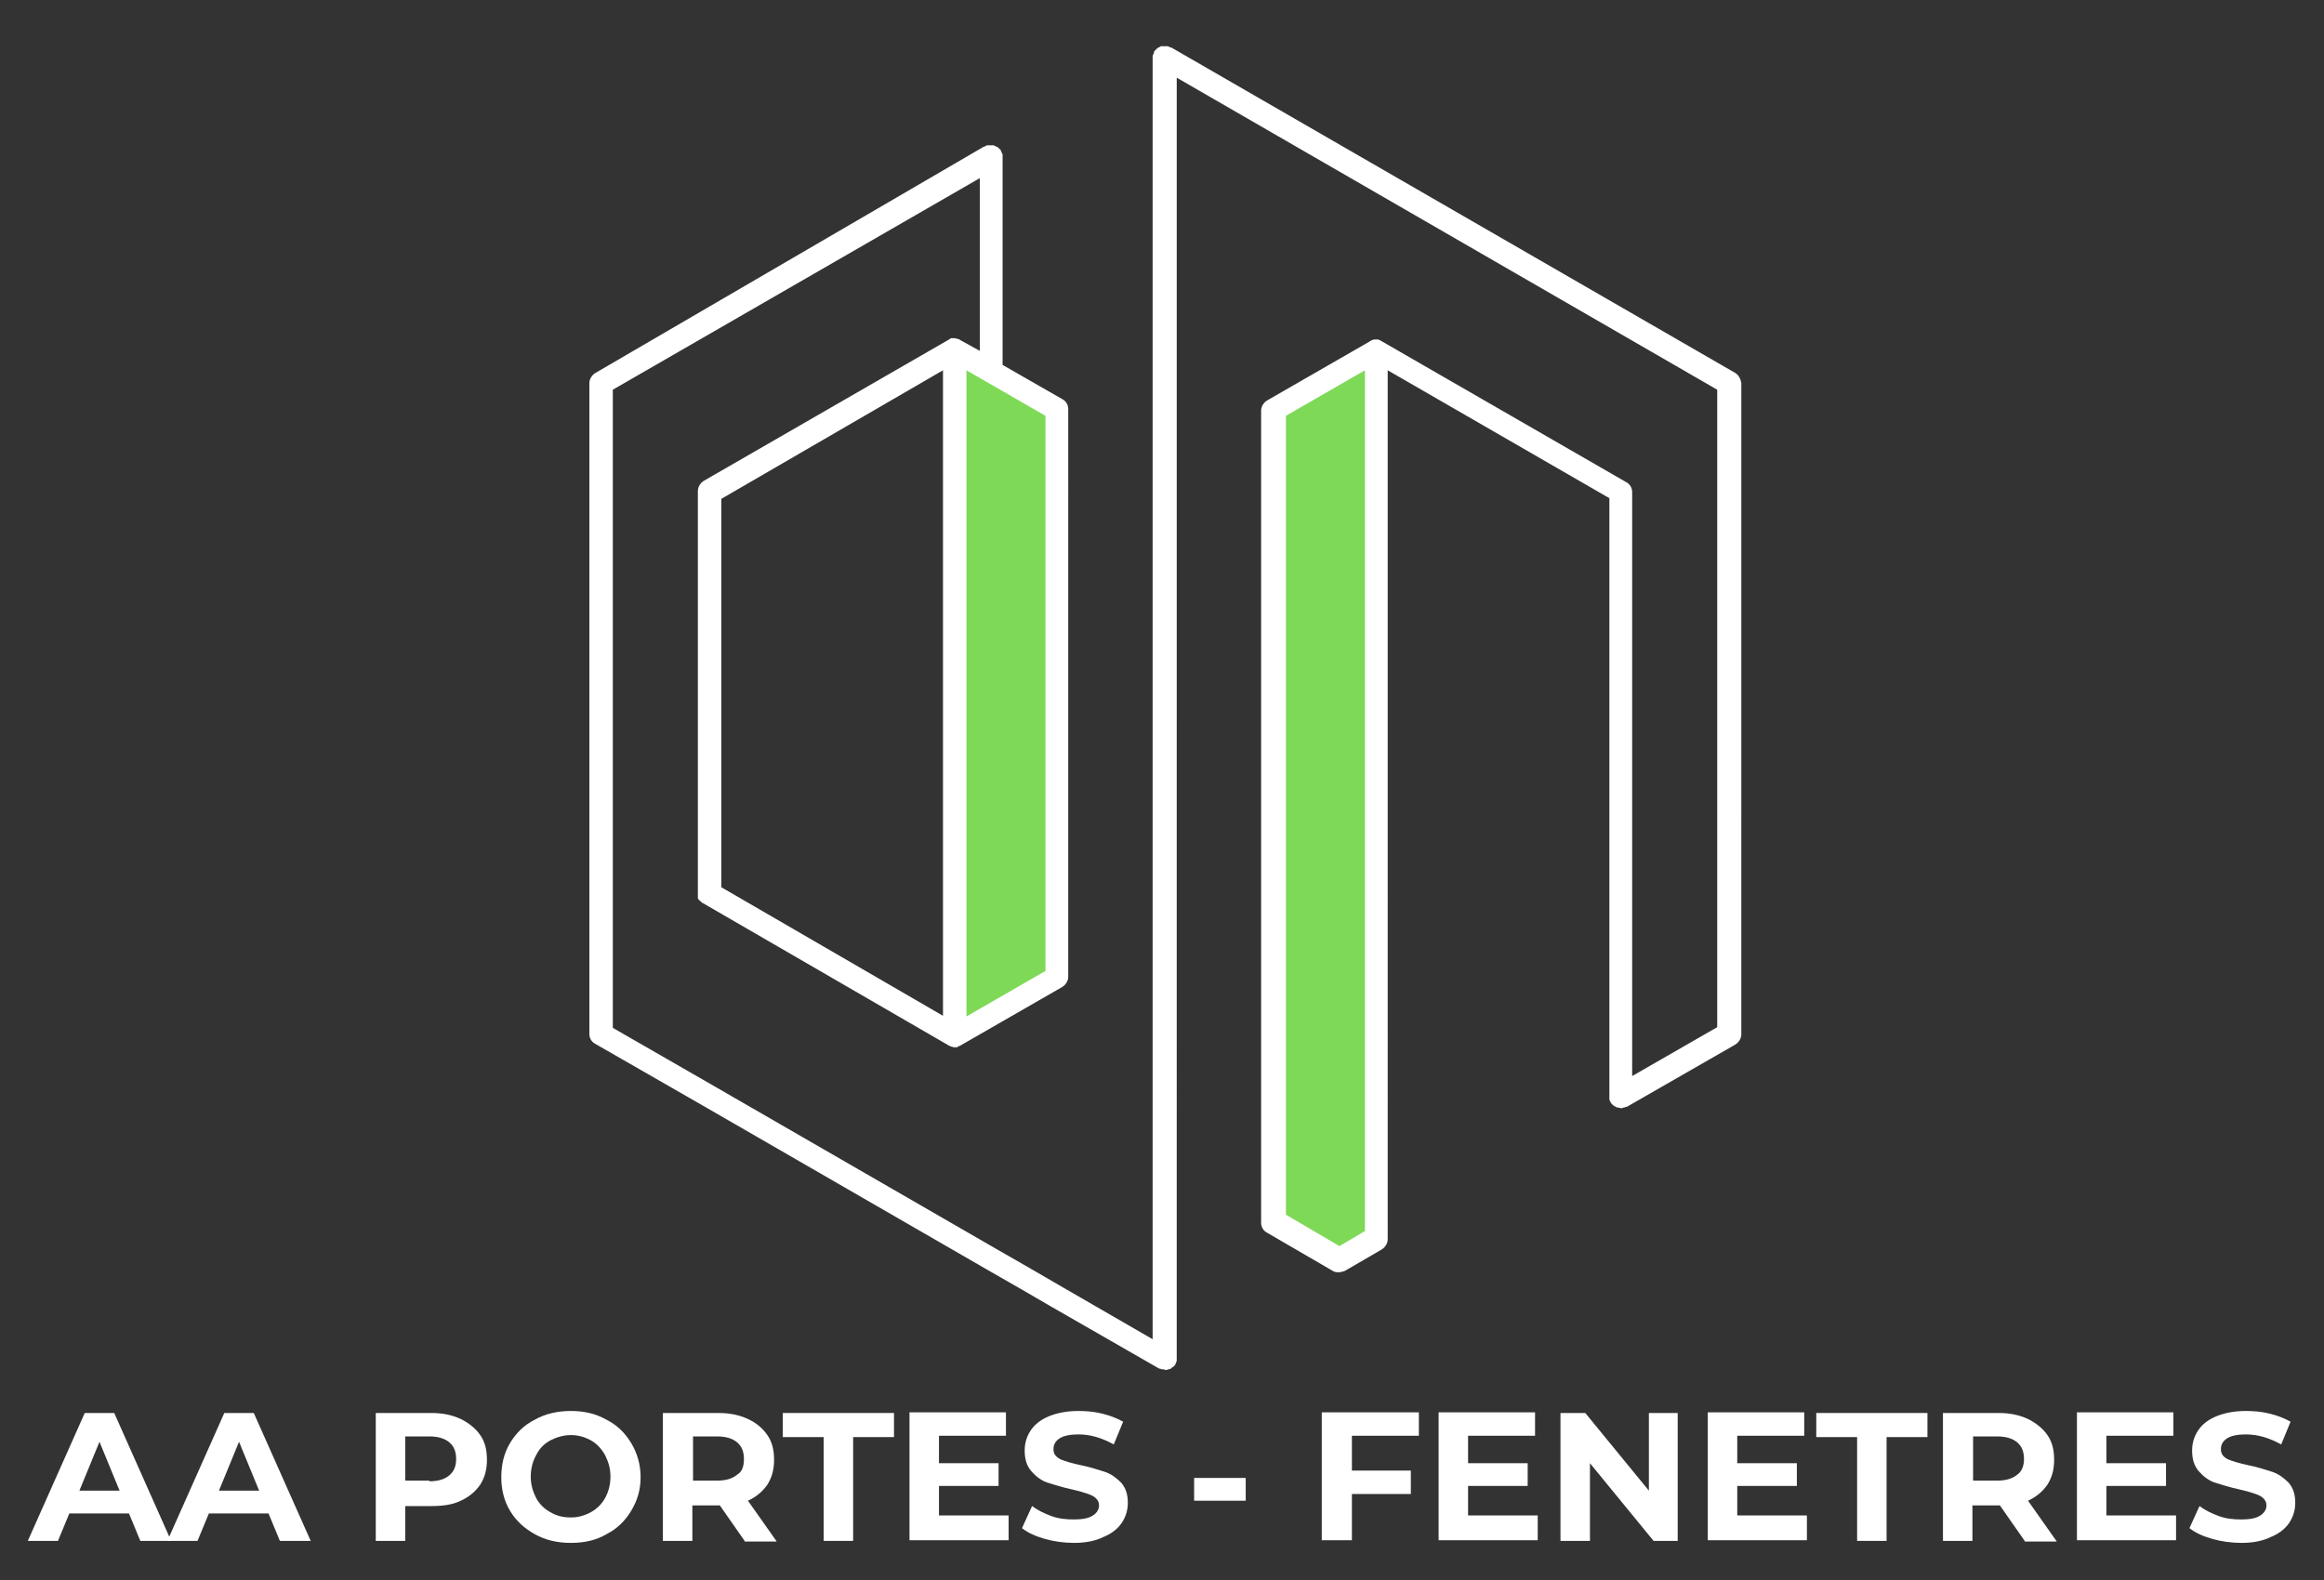
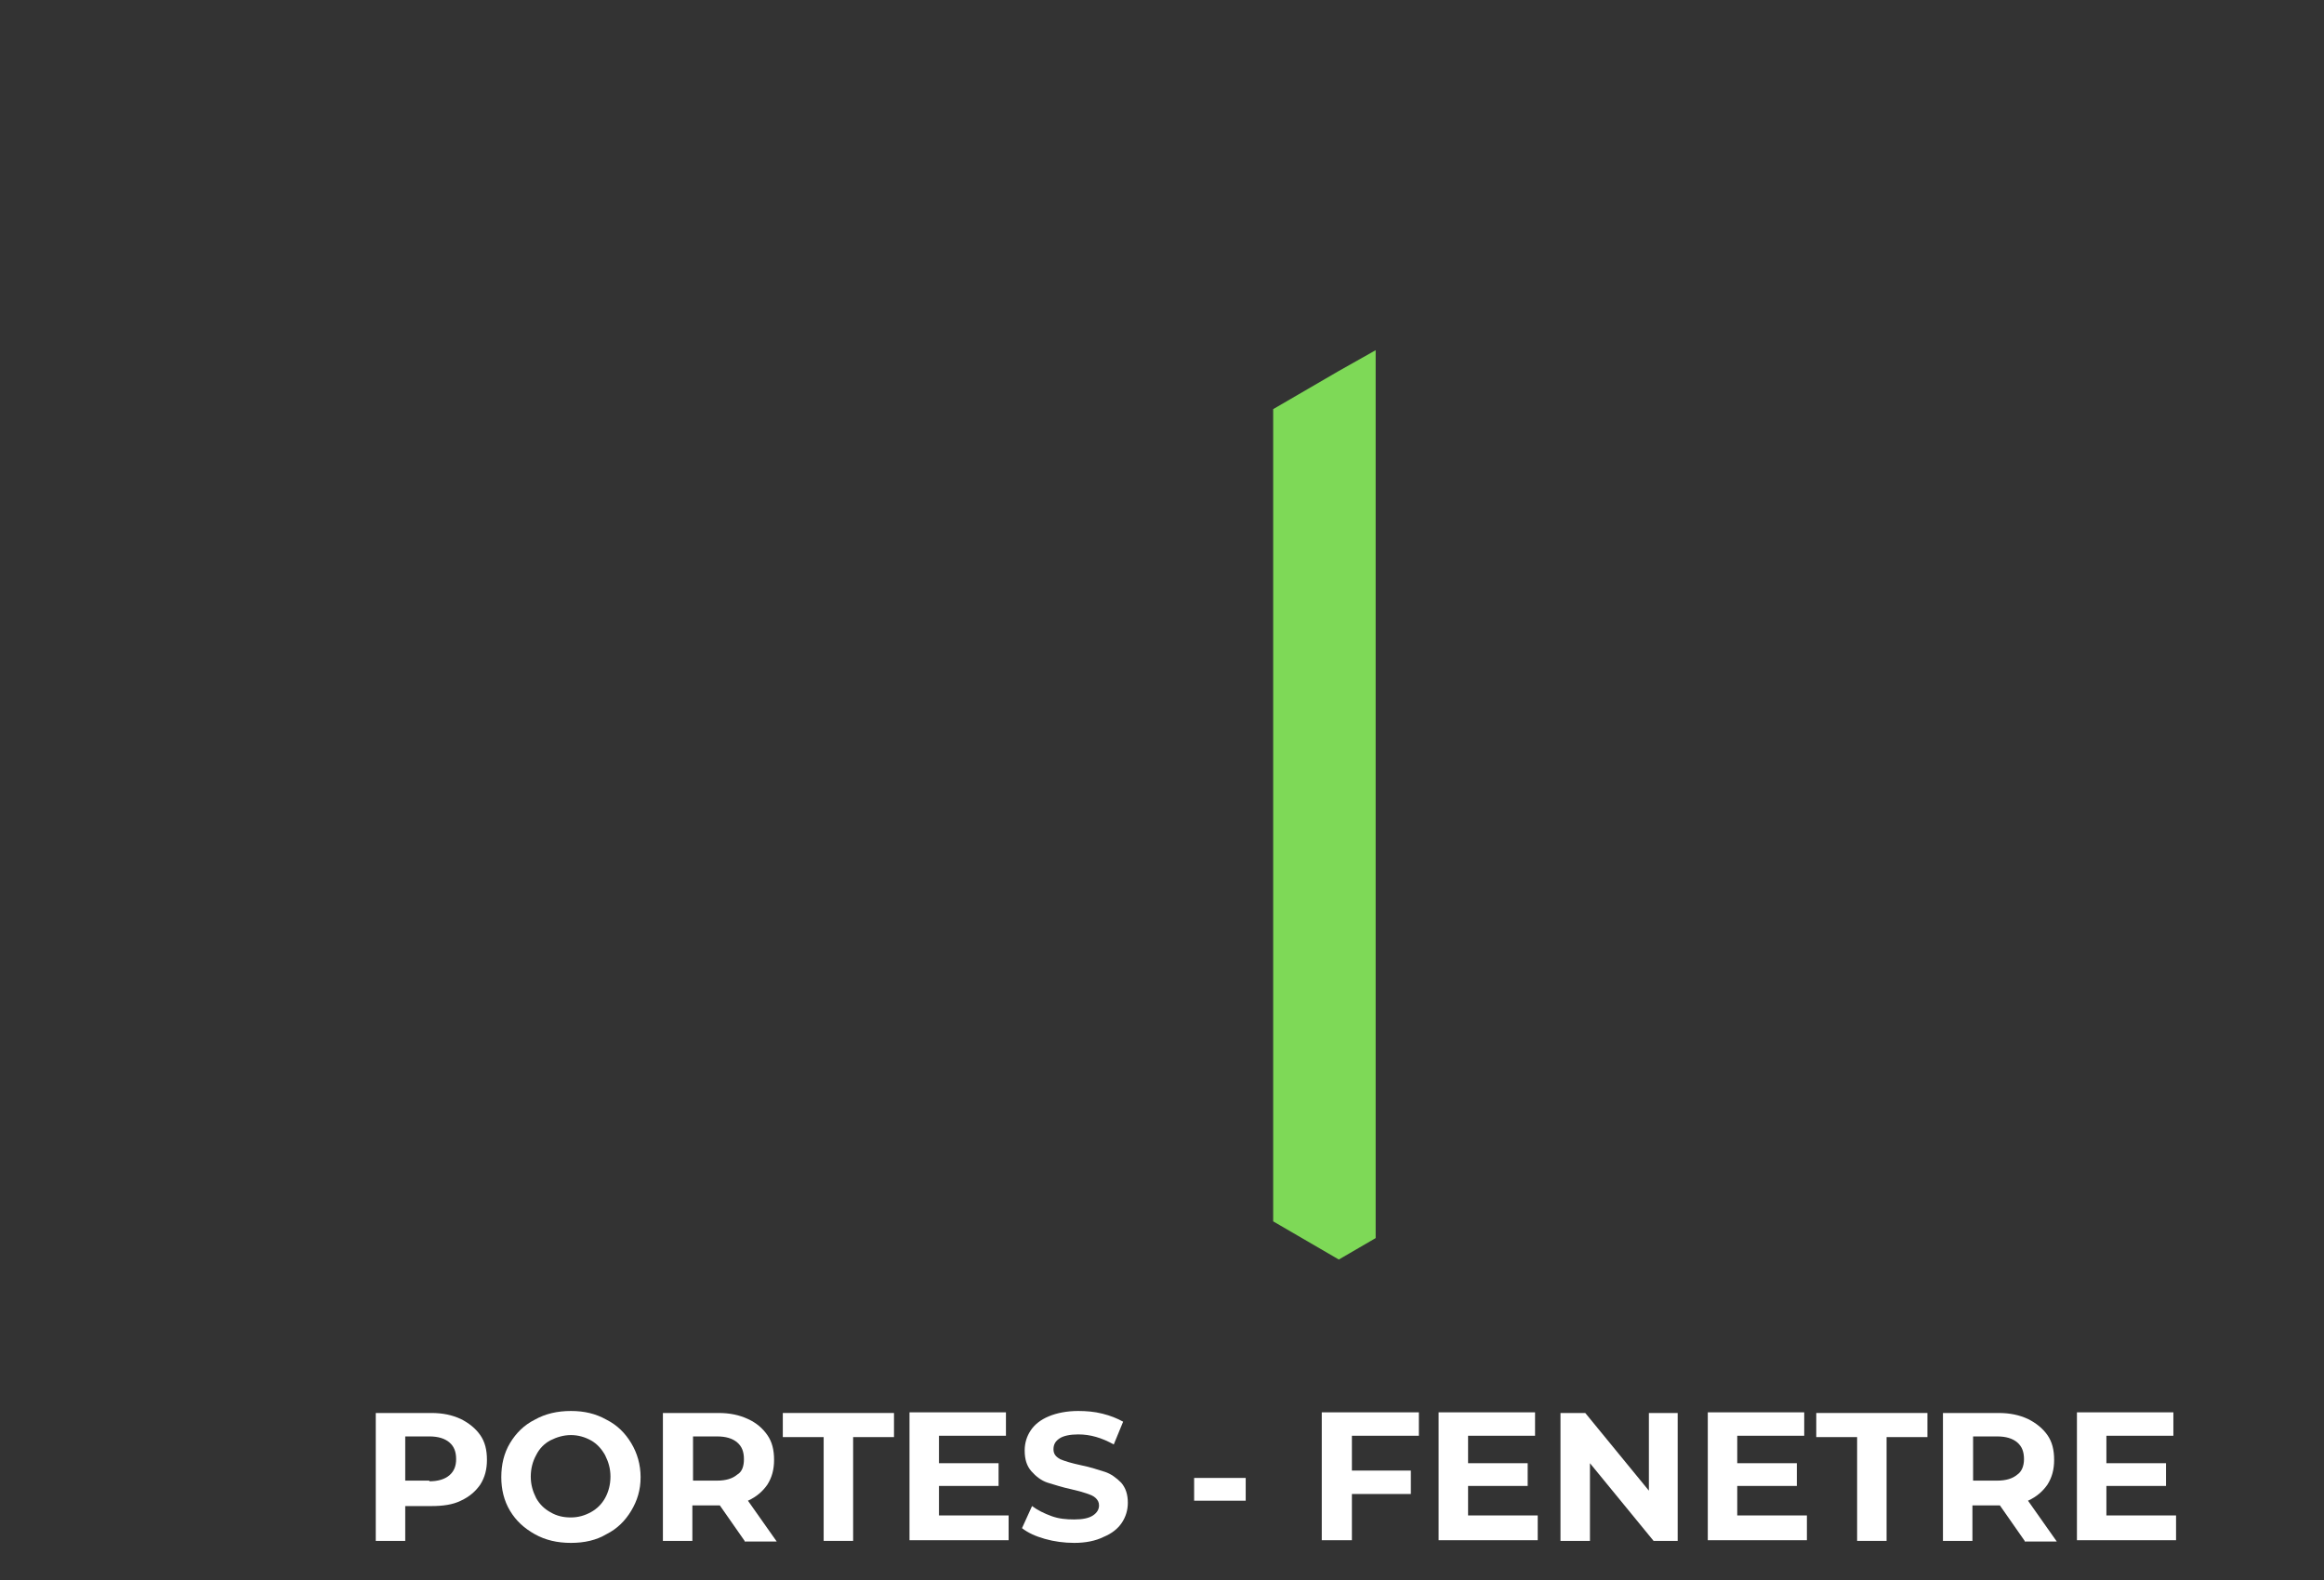
<svg xmlns="http://www.w3.org/2000/svg" xmlns:xlink="http://www.w3.org/1999/xlink" version="1.1" id="Calque_1" x="0px" y="0px" viewBox="0 0 347 236" style="enable-background:new 0 0 347 236;" xml:space="preserve">
  <rect x="0" y="0" width="347" height="236" fill="#333333" stroke="none" />
  <style type="text/css">
	.st0{fill:#FFFFFF;}
	.st1{fill:#7ED957;}
	.st2{clip-path:url(#SVGID_2_);}
</style>
  <rect x="-838.6" y="15" class="st0" width="600" height="600" />
  <rect x="453" y="15" class="st0" width="600" height="600" />
  <path class="st1" d="M205.4,52.3v132.6l-5.5,3.2l-9.8-5.7V61.1l9.8-5.7L205.4,52.3z" />
-   <path class="st1" d="M157.8,61.1V146l-15.3,8.8V52.3l5.5,3.2L157.8,61.1z" />
  <g>
    <defs>
      <rect id="SVGID_1_" x="88" y="6.8" width="172" height="198" />
    </defs>
    <clipPath id="SVGID_2_">
      <use xlink:href="#SVGID_1_" style="overflow:visible;" />
    </clipPath>
    <g class="st2">
-       <path class="st0" d="M259.1,55.7L174.9,7.1c0,0-0.1,0-0.1,0c-0.1,0-0.1-0.1-0.2-0.1c-0.1,0-0.1,0-0.2-0.1c-0.1,0-0.1,0-0.2,0    c-0.1,0-0.1,0-0.2,0c0,0-0.1,0-0.1,0c0,0,0,0-0.1,0c-0.1,0-0.1,0-0.2,0c-0.1,0-0.1,0-0.2,0c-0.1,0-0.1,0-0.2,0.1    c-0.1,0-0.1,0-0.2,0.1c-0.1,0-0.1,0.1-0.2,0.1c0,0-0.1,0.1-0.1,0.1c0,0-0.1,0.1-0.1,0.1c0,0-0.1,0.1-0.1,0.1c0,0-0.1,0.1-0.1,0.1    c0,0-0.1,0.1-0.1,0.2c0,0,0,0,0,0c0,0,0,0.1,0,0.1c0,0.1-0.1,0.1-0.1,0.2c0,0.1,0,0.1-0.1,0.2c0,0.1,0,0.1,0,0.2    c0,0.1,0,0.1,0,0.2c0,0,0,0.1,0,0.1V200l-13.5-7.8l-4.3-2.5h0l-5.4-3.1l0,0l-42.1-24.3l-15.3-8.8V58.2l54.8-31.6v25.8l-2.9-1.6    c0,0,0,0,0,0c-0.1-0.1-0.2-0.1-0.4-0.2c0,0,0,0,0,0c-0.1,0-0.2,0-0.4-0.1c0,0-0.1,0-0.1,0c-0.1,0-0.2,0-0.3,0c0,0-0.1,0-0.1,0    c-0.1,0-0.3,0.1-0.4,0.2l-36.6,21.1c-0.5,0.3-0.9,0.9-0.9,1.5v60.1c0,0,0,0,0,0.1c0,0.1,0,0.1,0,0.2c0,0.1,0,0.1,0,0.2    c0,0.1,0,0.1,0,0.2c0,0.1,0,0.1,0.1,0.2c0,0.1,0.1,0.1,0.1,0.1c0,0.1,0.1,0.1,0.1,0.1s0.1,0.1,0.1,0.1c0,0,0.1,0.1,0.1,0.1    c0,0,0.1,0.1,0.1,0.1c0.1,0,0.1,0.1,0.2,0.1c0,0,0,0,0,0l36.6,21.2v0c0.1,0.1,0.3,0.1,0.4,0.2c0.2,0,0.3,0.1,0.4,0.1    c0.1,0,0.1,0,0.2,0c0.1,0,0.2,0,0.3,0c0,0,0.1,0,0.1-0.1c0.1,0,0.2-0.1,0.3-0.1c0,0,0,0,0,0l15.3-8.8c0.5-0.3,0.9-0.9,0.9-1.5    V61.1c0-0.6-0.3-1.2-0.9-1.5l-8.9-5.1V23.6c0,0,0-0.1,0-0.1c0-0.1,0-0.1,0-0.2c0-0.1,0-0.1,0-0.2c0-0.1,0-0.1-0.1-0.2    c0-0.1,0-0.1-0.1-0.2c0,0,0-0.1,0-0.1c0,0,0,0,0,0c0-0.1-0.1-0.1-0.1-0.2c0,0-0.1-0.1-0.1-0.1c0,0-0.1-0.1-0.1-0.1    c0,0-0.1-0.1-0.1-0.1c0,0-0.1-0.1-0.1-0.1c-0.1,0-0.1-0.1-0.2-0.1c-0.1,0-0.1,0-0.2-0.1c-0.1,0-0.1,0-0.2-0.1c0,0-0.1,0-0.2,0    c-0.1,0-0.1,0-0.2,0c0,0,0,0-0.1,0c0,0-0.1,0-0.1,0c-0.1,0-0.1,0-0.2,0c-0.1,0-0.1,0-0.2,0c-0.1,0-0.1,0-0.2,0.1    c-0.1,0-0.1,0-0.2,0.1c0,0-0.1,0-0.1,0L88.9,55.7C88.4,56,88,56.6,88,57.2v97.2c0,0.6,0.3,1.2,0.9,1.5l16.2,9.3h0l42.1,24.3    l5.4,3.1h0l4.3,2.5h0l16.2,9.3c0,0,0,0,0.1,0c0.1,0,0.2,0.1,0.3,0.1c0,0,0.1,0,0.1,0c0.1,0,0.3,0,0.4,0.1h0c0.1,0,0.3,0,0.4-0.1    c0,0,0.1,0,0.1,0c0.1,0,0.2-0.1,0.3-0.1c0,0,0.1,0,0.1-0.1c0.1-0.1,0.2-0.1,0.3-0.2c0,0,0,0,0,0c0.1-0.1,0.2-0.2,0.3-0.3    c0,0,0,0,0,0c0,0,0-0.1,0-0.1c0-0.1,0.1-0.1,0.1-0.2c0-0.1,0-0.1,0.1-0.2c0-0.1,0-0.1,0-0.2c0-0.1,0-0.1,0-0.2c0,0,0-0.1,0-0.1    V11.6l80.7,46.6v95.2l-12.7,7.3V73.5c0-0.6-0.3-1.2-0.9-1.5l-36.6-21.1c-0.1-0.1-0.3-0.1-0.4-0.2c0,0-0.1,0-0.1,0    c-0.1,0-0.2,0-0.3,0c0,0-0.1,0-0.1,0c-0.1,0-0.3,0-0.4,0.1h0c-0.1,0-0.3,0.1-0.4,0.2c0,0,0,0,0,0l-15.3,8.8    c-0.5,0.3-0.9,0.9-0.9,1.5v121.3c0,0.6,0.3,1.2,0.9,1.5l9.8,5.7c0.3,0.2,0.6,0.2,0.9,0.2c0.3,0,0.6-0.1,0.9-0.2l5.5-3.2    c0.5-0.3,0.9-0.9,0.9-1.5V55.3l33.1,19.1v89.3c0,0,0,0.1,0,0.1c0,0.1,0,0.1,0,0.2c0,0.1,0,0.1,0,0.2s0,0.1,0.1,0.2    c0,0.1,0,0.1,0.1,0.2c0,0,0,0.1,0,0.1c0,0,0,0,0,0c0.1,0.1,0.2,0.2,0.3,0.3c0,0,0,0,0,0c0.1,0.1,0.2,0.2,0.3,0.2    c0,0,0.1,0,0.1,0.1c0.1,0,0.2,0.1,0.3,0.1c0,0,0.1,0,0.1,0c0.1,0,0.3,0.1,0.4,0.1h0c0.1,0,0.3,0,0.4-0.1c0,0,0.1,0,0.1,0    c0.1,0,0.2-0.1,0.3-0.1c0,0,0,0,0.1,0l16.2-9.3c0.5-0.3,0.9-0.9,0.9-1.5V57.2C259.9,56.6,259.6,56,259.1,55.7z M140.8,55.3v96.4    l-33.1-19.2V74.5L140.8,55.3z M156.1,145l-11.8,6.8V55.3l11.8,6.8V145z M203.7,183.9l-3.7,2.2l-8-4.7V62.1l11.8-6.8V183.9z" />
-     </g>
+       </g>
  </g>
  <g>
    <g transform="translate(60.354, 245.318)">
      <g>
-         <path class="st0" d="M-41.1-19.3h-8.9l-1.7,4.1h-4.5l8.5-19.1h4.4l8.5,19.1h-4.6L-41.1-19.3z M-42.5-22.7l-3-7.3l-3,7.3H-42.5z" />
-       </g>
+         </g>
    </g>
  </g>
  <g>
    <g transform="translate(75.991, 245.318)">
      <g>
-         <path class="st0" d="M-35.9-19.3h-8.9l-1.7,4.1h-4.5l8.5-19.1h4.4l8.5,19.1h-4.6L-35.9-19.3z M-37.3-22.7l-3-7.3l-3,7.3H-37.3z" />
-       </g>
+         </g>
    </g>
  </g>
  <g>
    <g transform="translate(91.629, 245.318)">
	</g>
  </g>
  <g>
    <g transform="translate(97.406, 245.318)">
      <g>
        <path class="st0" d="M-33-34.3c1.7,0,3.1,0.3,4.4,0.9c1.2,0.6,2.2,1.4,2.9,2.4c0.7,1,1,2.2,1,3.7c0,1.4-0.3,2.6-1,3.7     c-0.7,1-1.6,1.8-2.9,2.4c-1.2,0.6-2.7,0.8-4.4,0.8h-3.9v5.2h-4.4v-19.1H-33z M-33.3-24.1c1.3,0,2.3-0.3,3-0.9     c0.7-0.6,1-1.4,1-2.4c0-1.1-0.3-1.9-1-2.5c-0.7-0.6-1.7-0.9-3-0.9h-3.6v6.6H-33.3z" />
      </g>
    </g>
  </g>
  <g>
    <g transform="translate(112.349, 245.318)">
      <g>
        <path class="st0" d="M-27.1-14.9c-2,0-3.8-0.4-5.4-1.3c-1.6-0.9-2.8-2-3.7-3.5c-0.9-1.5-1.3-3.2-1.3-5c0-1.9,0.4-3.6,1.3-5.1     c0.9-1.5,2.1-2.7,3.7-3.5c1.6-0.9,3.4-1.3,5.4-1.3c2,0,3.7,0.4,5.3,1.3c1.6,0.8,2.8,2,3.7,3.5c0.9,1.5,1.4,3.2,1.4,5.1     c0,1.9-0.5,3.5-1.4,5c-0.9,1.5-2.1,2.7-3.7,3.5C-23.3-15.3-25.1-14.9-27.1-14.9z M-27.1-18.7c1.1,0,2.1-0.3,3-0.8     c0.9-0.5,1.6-1.2,2.1-2.1c0.5-0.9,0.8-2,0.8-3.2c0-1.2-0.3-2.2-0.8-3.2c-0.5-0.9-1.2-1.7-2.1-2.2c-0.9-0.5-1.9-0.8-3-0.8     c-1.1,0-2.1,0.3-3.1,0.8c-0.9,0.5-1.6,1.2-2.1,2.2c-0.5,0.9-0.8,2-0.8,3.2c0,1.2,0.3,2.2,0.8,3.2c0.5,0.9,1.2,1.6,2.1,2.1     C-29.2-18.9-28.2-18.7-27.1-18.7z" />
      </g>
    </g>
  </g>
  <g>
    <g transform="translate(129.578, 245.318)">
      <g>
        <path class="st0" d="M-18.4-15.2l-3.7-5.3h-4.1v5.3h-4.4v-19.1h8.3c1.7,0,3.1,0.3,4.4,0.9c1.3,0.6,2.2,1.4,2.9,2.4     c0.7,1,1,2.2,1,3.7c0,1.4-0.3,2.6-1,3.7c-0.7,1-1.6,1.8-2.9,2.4l4.3,6.1H-18.4z M-18.5-27.4c0-1.1-0.3-1.9-1-2.5     c-0.7-0.6-1.7-0.9-3-0.9h-3.6v6.6h3.6c1.3,0,2.3-0.3,3-0.9C-18.8-25.5-18.5-26.3-18.5-27.4z" />
      </g>
    </g>
  </g>
  <g>
    <g transform="translate(144.583, 245.318)">
      <g>
        <path class="st0" d="M-21.6-30.7h-6.1v-3.6h16.6v3.6h-6.1v15.5h-4.4V-30.7z" />
      </g>
    </g>
  </g>
  <g>
    <g transform="translate(157.199, 245.318)">
      <g>
        <path class="st0" d="M-6.6-18.8v3.5h-14.8v-19.1h14.4v3.5h-10v4.1h8.9v3.4H-17v4.4H-6.6z" />
      </g>
    </g>
  </g>
  <g>
    <g transform="translate(170.897, 245.318)">
      <g>
        <path class="st0" d="M-10.5-14.9c-1.5,0-3-0.2-4.4-0.6c-1.4-0.4-2.5-0.9-3.4-1.6l1.5-3.3c0.8,0.6,1.8,1.1,2.9,1.5     c1.1,0.4,2.2,0.5,3.4,0.5c1.3,0,2.2-0.2,2.8-0.6c0.6-0.4,0.9-0.9,0.9-1.5c0-0.5-0.2-0.8-0.5-1.1c-0.3-0.3-0.8-0.5-1.4-0.7     c-0.6-0.2-1.3-0.4-2.2-0.6c-1.4-0.3-2.6-0.7-3.6-1c-0.9-0.3-1.7-0.9-2.4-1.7c-0.7-0.8-1-1.8-1-3.1c0-1.1,0.3-2.1,0.9-3     c0.6-0.9,1.5-1.6,2.7-2.1c1.2-0.5,2.7-0.8,4.4-0.8c1.2,0,2.4,0.1,3.6,0.4c1.2,0.3,2.2,0.7,3.1,1.2l-1.4,3.4     c-1.8-1-3.5-1.5-5.3-1.5c-1.2,0-2.2,0.2-2.8,0.6c-0.6,0.4-0.9,0.9-0.9,1.6c0,0.7,0.3,1.1,1,1.5c0.7,0.3,1.7,0.6,3.1,0.9     c1.5,0.3,2.6,0.7,3.6,1c0.9,0.3,1.7,0.9,2.4,1.6c0.7,0.8,1,1.8,1,3c0,1.1-0.3,2.1-0.9,3c-0.6,0.9-1.5,1.6-2.7,2.1     C-7.3-15.2-8.8-14.9-10.5-14.9z" />
      </g>
    </g>
  </g>
  <g>
    <g transform="translate(183.921, 245.318)">
	</g>
  </g>
  <g>
    <g transform="translate(189.698, 245.318)">
      <g>
        <path class="st0" d="M-11.4-24.6h7.7v3.4h-7.7V-24.6z" />
      </g>
    </g>
  </g>
  <g>
    <g transform="translate(197.578, 245.318)">
	</g>
  </g>
  <g>
    <g transform="translate(203.355, 245.318)">
      <g>
        <path class="st0" d="M-1.5-30.7v5h8.8v3.5h-8.8v6.9H-6v-19.1H8.5v3.5H-1.5z" />
      </g>
    </g>
  </g>
  <g>
    <g transform="translate(216.4, 245.318)">
      <g>
        <path class="st0" d="M13.2-18.8v3.5H-1.6v-19.1h14.4v3.5h-10v4.1h8.9v3.4H2.8v4.4H13.2z" />
      </g>
    </g>
  </g>
  <g>
    <g transform="translate(230.098, 245.318)">
      <g>
        <path class="st0" d="M20.4-34.3v19.1h-3.6L7.3-26.8v11.6H2.9v-19.1h3.7l9.5,11.6v-11.6H20.4z" />
      </g>
    </g>
  </g>
  <g>
    <g transform="translate(246.592, 245.318)">
      <g>
        <path class="st0" d="M23.2-18.8v3.5H8.4v-19.1h14.4v3.5h-10v4.1h8.9v3.4h-8.9v4.4H23.2z" />
      </g>
    </g>
  </g>
  <g>
    <g transform="translate(260.29, 245.318)">
      <g>
        <path class="st0" d="M17-30.7h-6.1v-3.6h16.6v3.6h-6.1v15.5H17V-30.7z" />
      </g>
    </g>
  </g>
  <g>
    <g transform="translate(272.906, 245.318)">
      <g>
        <path class="st0" d="M29.4-15.2l-3.7-5.3h-4.1v5.3h-4.4v-19.1h8.3c1.7,0,3.1,0.3,4.4,0.9c1.2,0.6,2.2,1.4,2.9,2.4     c0.7,1,1,2.2,1,3.7c0,1.4-0.3,2.6-1,3.7c-0.7,1-1.6,1.8-2.9,2.4l4.3,6.1H29.4z M29.3-27.4c0-1.1-0.3-1.9-1-2.5     c-0.7-0.6-1.7-0.9-3-0.9h-3.6v6.6h3.6c1.3,0,2.3-0.3,3-0.9C28.9-25.5,29.3-26.3,29.3-27.4z" />
      </g>
    </g>
  </g>
  <g>
    <g transform="translate(287.91, 245.318)">
      <g>
        <path class="st0" d="M37-18.8v3.5H22.2v-19.1h14.4v3.5h-10v4.1h8.9v3.4h-8.9v4.4H37z" />
      </g>
    </g>
  </g>
  <g>
    <g transform="translate(301.608, 245.318)">
      <g>
-         <path class="st0" d="M33.1-14.9c-1.5,0-3-0.2-4.4-0.6c-1.4-0.4-2.5-0.9-3.4-1.6l1.5-3.3c0.8,0.6,1.8,1.1,2.9,1.5     c1.1,0.4,2.2,0.5,3.4,0.5c1.3,0,2.2-0.2,2.8-0.6c0.6-0.4,0.9-0.9,0.9-1.5c0-0.5-0.2-0.8-0.5-1.1c-0.3-0.3-0.8-0.5-1.4-0.7     c-0.6-0.2-1.3-0.4-2.2-0.6c-1.4-0.3-2.6-0.7-3.6-1c-0.9-0.3-1.7-0.9-2.4-1.7c-0.7-0.8-1-1.8-1-3.1c0-1.1,0.3-2.1,0.9-3     c0.6-0.9,1.5-1.6,2.7-2.1c1.2-0.5,2.7-0.8,4.4-0.8c1.2,0,2.4,0.1,3.6,0.4c1.2,0.3,2.2,0.7,3.1,1.2L39-29.6     c-1.8-1-3.5-1.5-5.3-1.5c-1.2,0-2.2,0.2-2.8,0.6c-0.6,0.4-0.9,0.9-0.9,1.6c0,0.7,0.3,1.1,1,1.5c0.7,0.3,1.7,0.6,3.1,0.9     c1.5,0.3,2.6,0.7,3.6,1c0.9,0.3,1.7,0.9,2.4,1.6c0.7,0.8,1,1.8,1,3c0,1.1-0.3,2.1-0.9,3c-0.6,0.9-1.5,1.6-2.7,2.1     C36.3-15.2,34.8-14.9,33.1-14.9z" />
-       </g>
+         </g>
    </g>
  </g>
</svg>